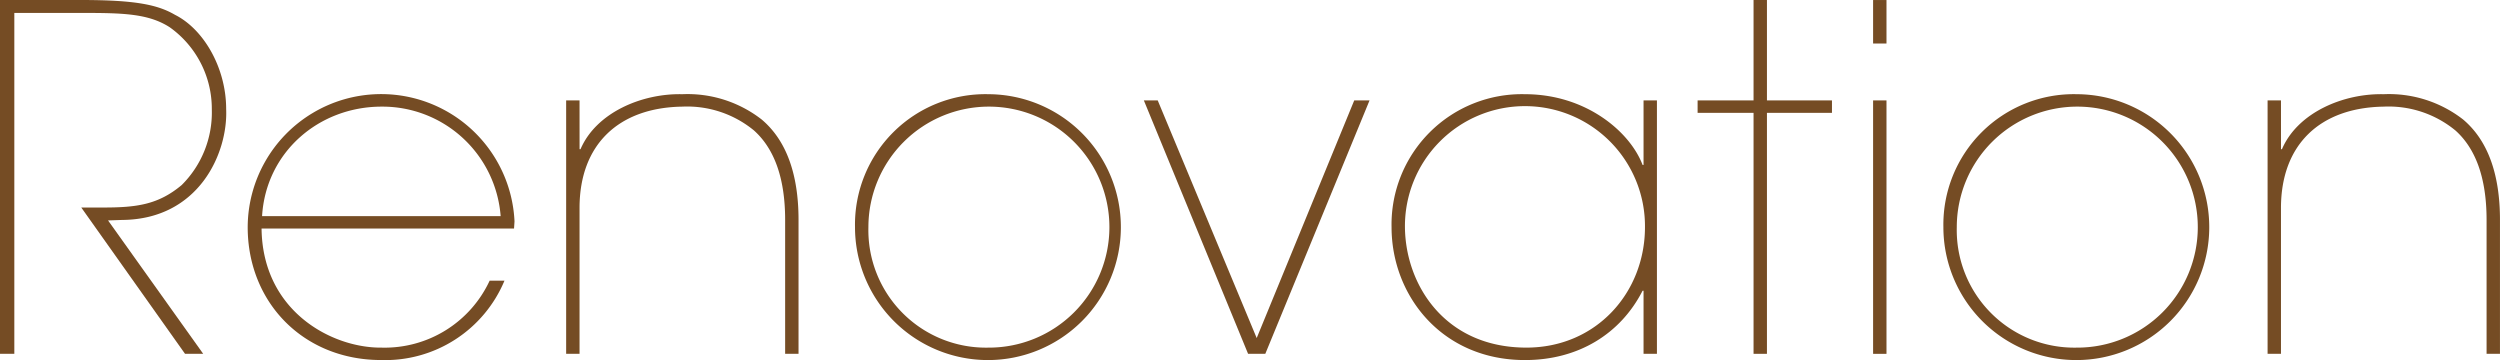
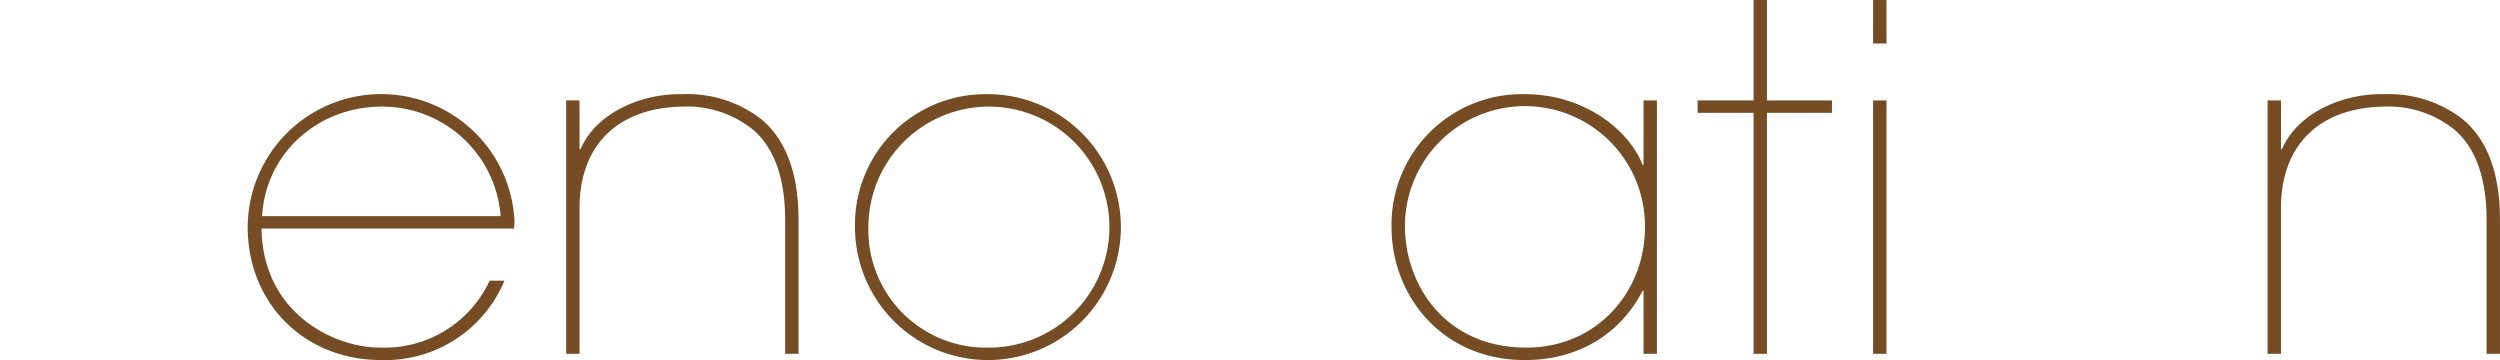
<svg xmlns="http://www.w3.org/2000/svg" width="327.651" height="47.19" viewBox="0 0 327.651 47.19">
  <g id="グループ_1854" data-name="グループ 1854" transform="translate(-5820.435 -646.528)">
-     <path id="パス_63457" data-name="パス 63457" d="M5831.025,646.528c7.206,0,10.089.627,12.345,1.943,3.761,1.88,6.706,6.956,6.706,12.345.25,5.766-3.572,14.476-13.662,14.539l-1.817.063,12.471,17.484h-2.381l-13.6-19.176h2.883c4.386,0,7.206-.376,10.277-2.945a13.4,13.4,0,0,0,3.948-9.9,13.112,13.112,0,0,0-5.514-10.779c-2.821-1.817-6.2-1.88-11.657-1.88h-8.711V692.9h-1.879V646.528Z" fill="#754c24" />
    <path id="パス_63458" data-name="パス 63458" d="M5854.716,676.483c.126,10.842,9.213,15.667,15.729,15.605a15.173,15.173,0,0,0,14.163-8.774h1.944a16.933,16.933,0,0,1-16.169,10.4c-10.152,0-17.485-7.52-17.485-17.422v.063a17.494,17.494,0,0,1,34.969-.815l-.062.94Zm31.334-1.629a15.536,15.536,0,0,0-15.6-14.351c-8.209,0-15.165,5.954-15.667,14.351Z" fill="#754c24" />
    <path id="パス_63459" data-name="パス 63459" d="M5896.393,666.081h.126c2.067-4.826,8.084-7.332,13.347-7.207a15.814,15.814,0,0,1,10.4,3.321c3.258,2.758,4.825,7.207,4.825,13.16V692.9h-1.755V675.355c0-5.765-1.567-9.462-4.073-11.719a13.786,13.786,0,0,0-9.4-3.133c-8.335.125-13.473,4.951-13.473,13.286V692.9h-1.755V659.688h1.755Z" fill="#754c24" />
    <path id="パス_63460" data-name="パス 63460" d="M5949.978,658.874a17.422,17.422,0,1,1-17.485,17.421A17.09,17.09,0,0,1,5949.978,658.874Zm0,33.214a15.793,15.793,0,1,0-15.73-15.793A15.407,15.407,0,0,0,5949.978,692.088Z" fill="#754c24" />
-     <path id="パス_63461" data-name="パス 63461" d="M5970.349,659.688h1.817l12.972,31.146,12.784-31.146h2.006L5986.266,692.9h-2.256Z" fill="#754c24" />
    <path id="パス_63462" data-name="パス 63462" d="M6037.593,692.9h-1.754V684.63h-.126c-2.883,5.64-8.4,9.087-15.416,9.087-10.9,0-17.484-8.46-17.484-17.422a17.08,17.08,0,0,1,17.484-17.421c8.021,0,13.787,4.95,15.416,9.274h.126v-8.46h1.754Zm-1.567-16.607a15.73,15.73,0,1,0-31.459,0c.063,7.52,5.2,15.793,15.918,15.793C6029.635,692.088,6036.026,684.881,6036.026,676.295Z" fill="#754c24" />
    <path id="パス_63463" data-name="パス 63463" d="M6050.256,646.528h1.755v13.16h8.522v1.63h-8.522V692.9h-1.755V661.318h-7.332v-1.63h7.332Z" fill="#754c24" />
    <path id="パス_63464" data-name="パス 63464" d="M6067.679,652.231h-1.755v-5.7h1.755Zm0,40.671h-1.755V659.688h1.755Z" fill="#754c24" />
-     <path id="パス_63465" data-name="パス 63465" d="M6092.621,658.874a17.422,17.422,0,1,1-17.484,17.421A17.091,17.091,0,0,1,6092.621,658.874Zm0,33.214a15.793,15.793,0,1,0-15.729-15.793A15.407,15.407,0,0,0,6092.621,692.088Z" fill="#754c24" />
    <path id="パス_63466" data-name="パス 63466" d="M6119.384,666.081h.126c2.067-4.826,8.084-7.332,13.347-7.207a15.815,15.815,0,0,1,10.4,3.321c3.259,2.758,4.825,7.207,4.825,13.16V692.9h-1.755V675.355c0-5.765-1.566-9.462-4.073-11.719a13.783,13.783,0,0,0-9.4-3.133c-8.334.125-13.473,4.951-13.473,13.286V692.9h-1.755V659.688h1.755Z" fill="#754c24" />
  </g>
</svg>